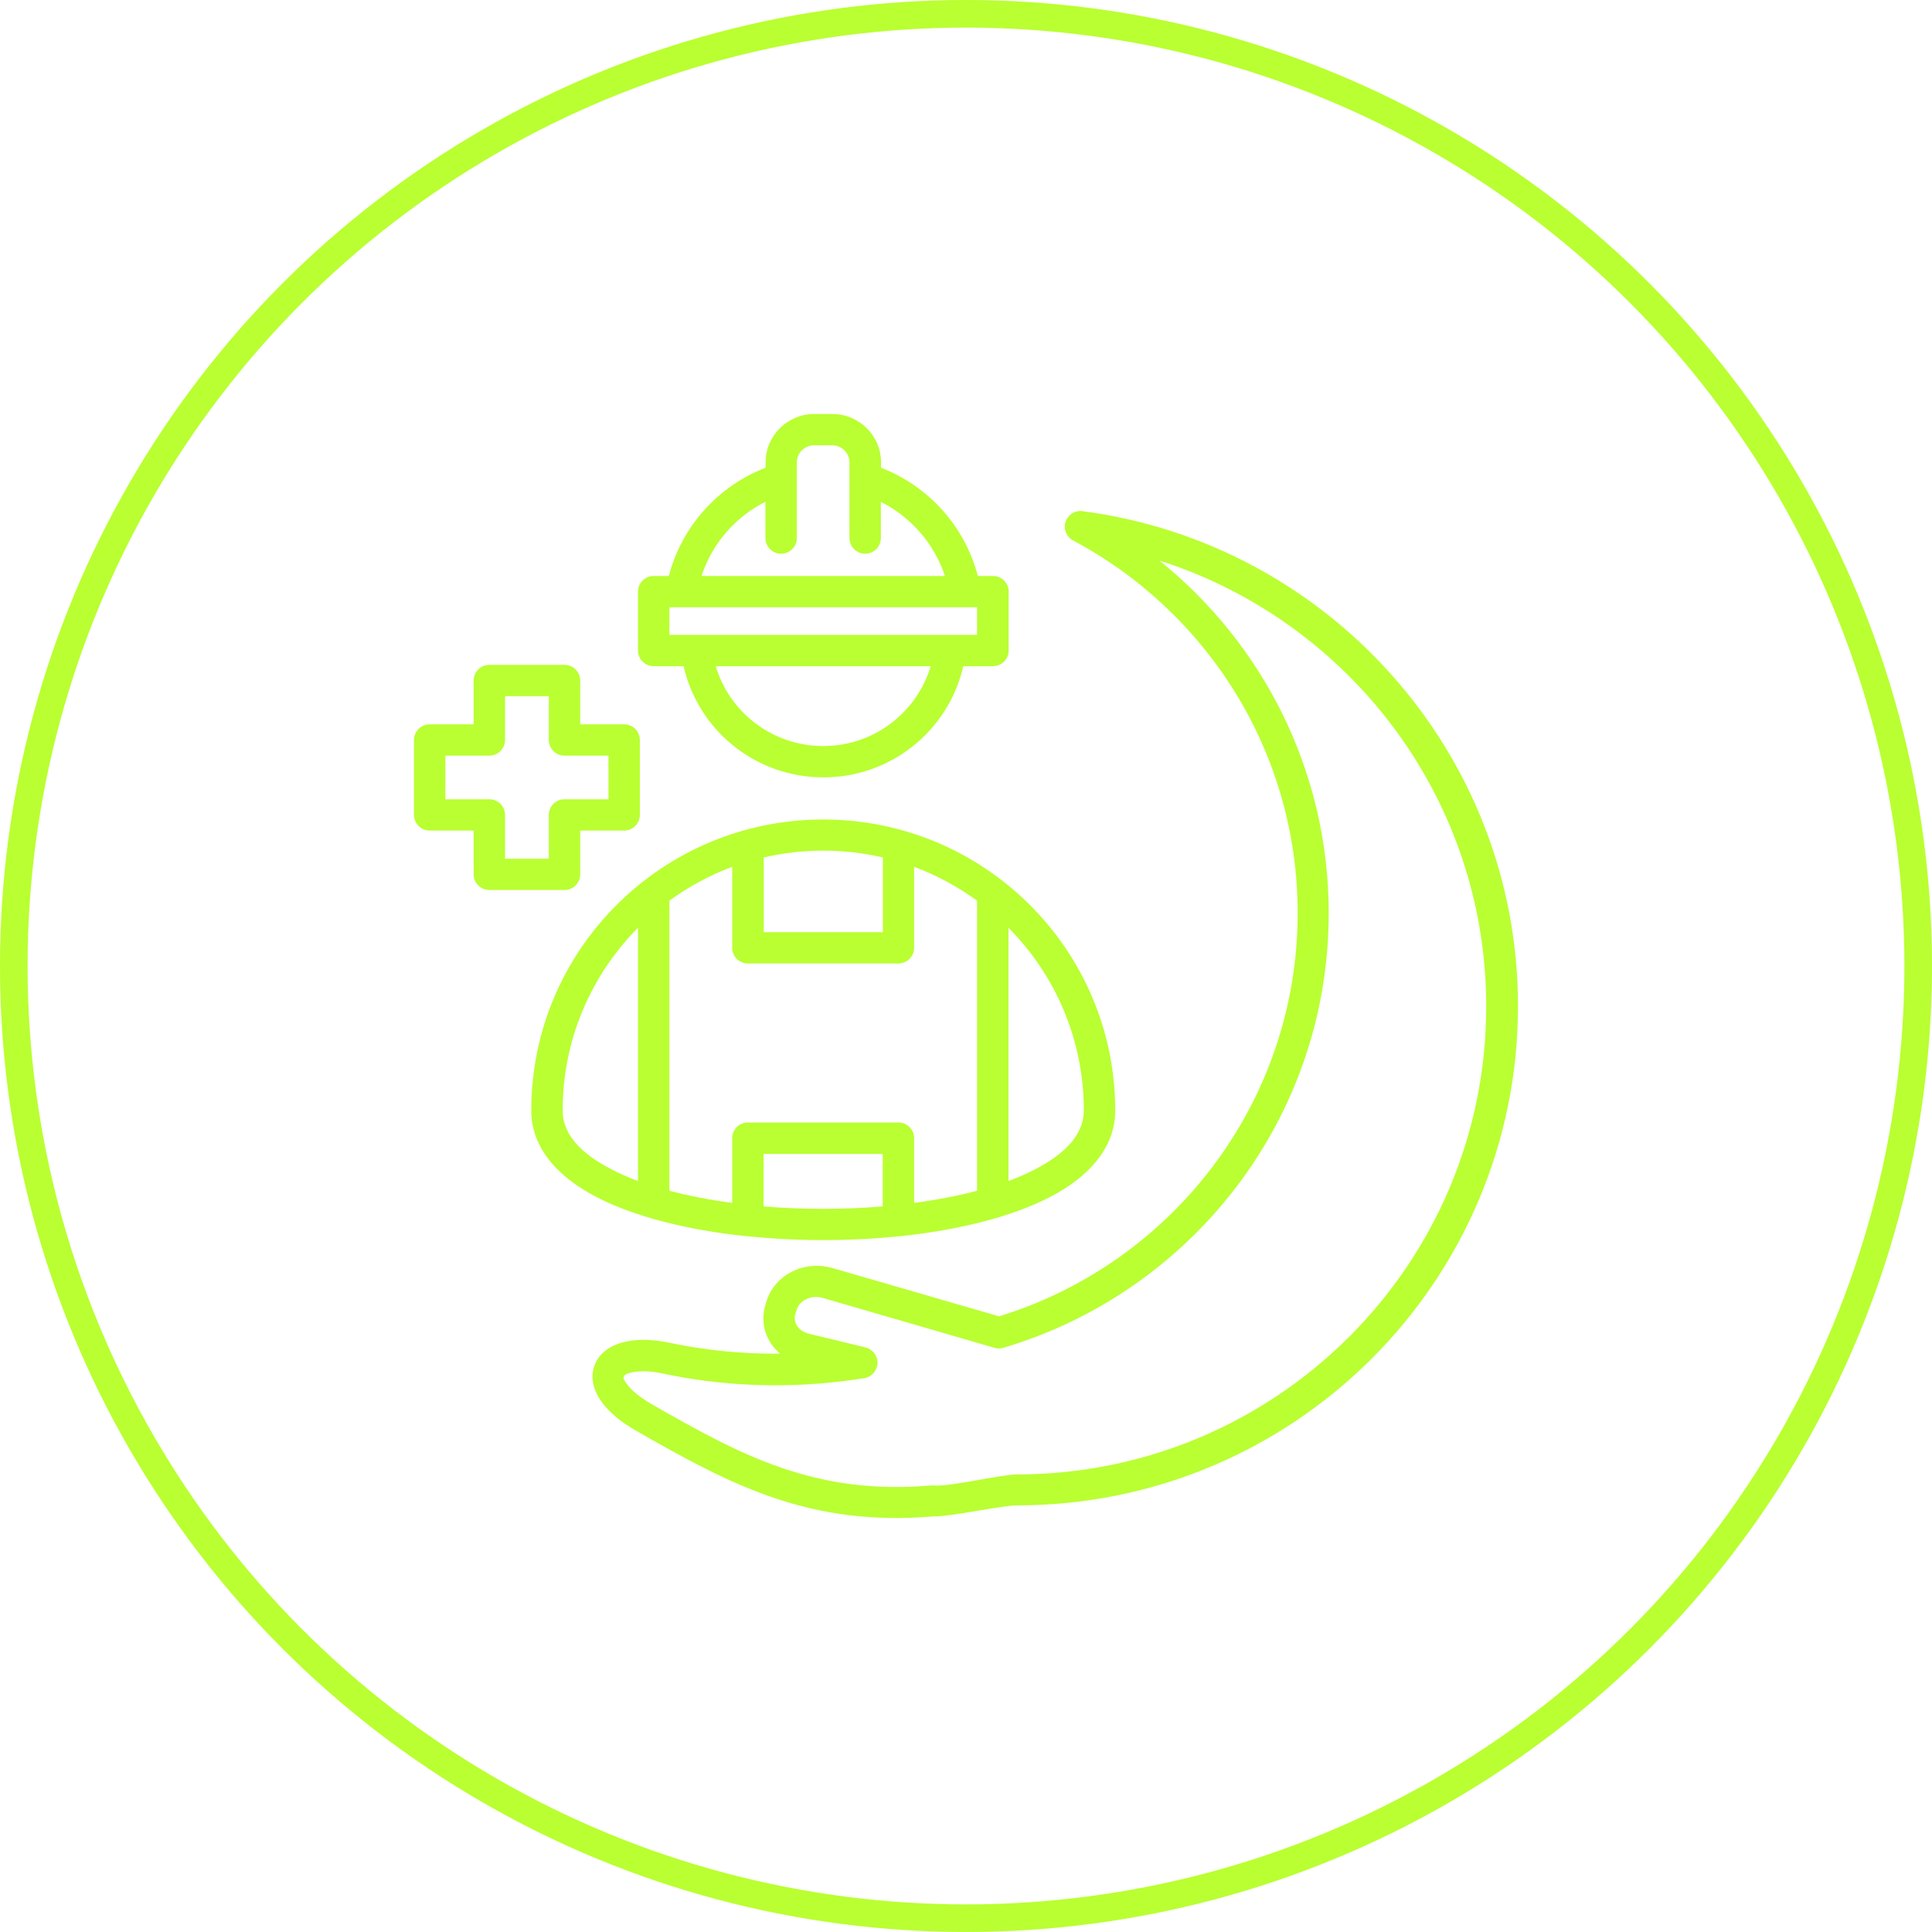
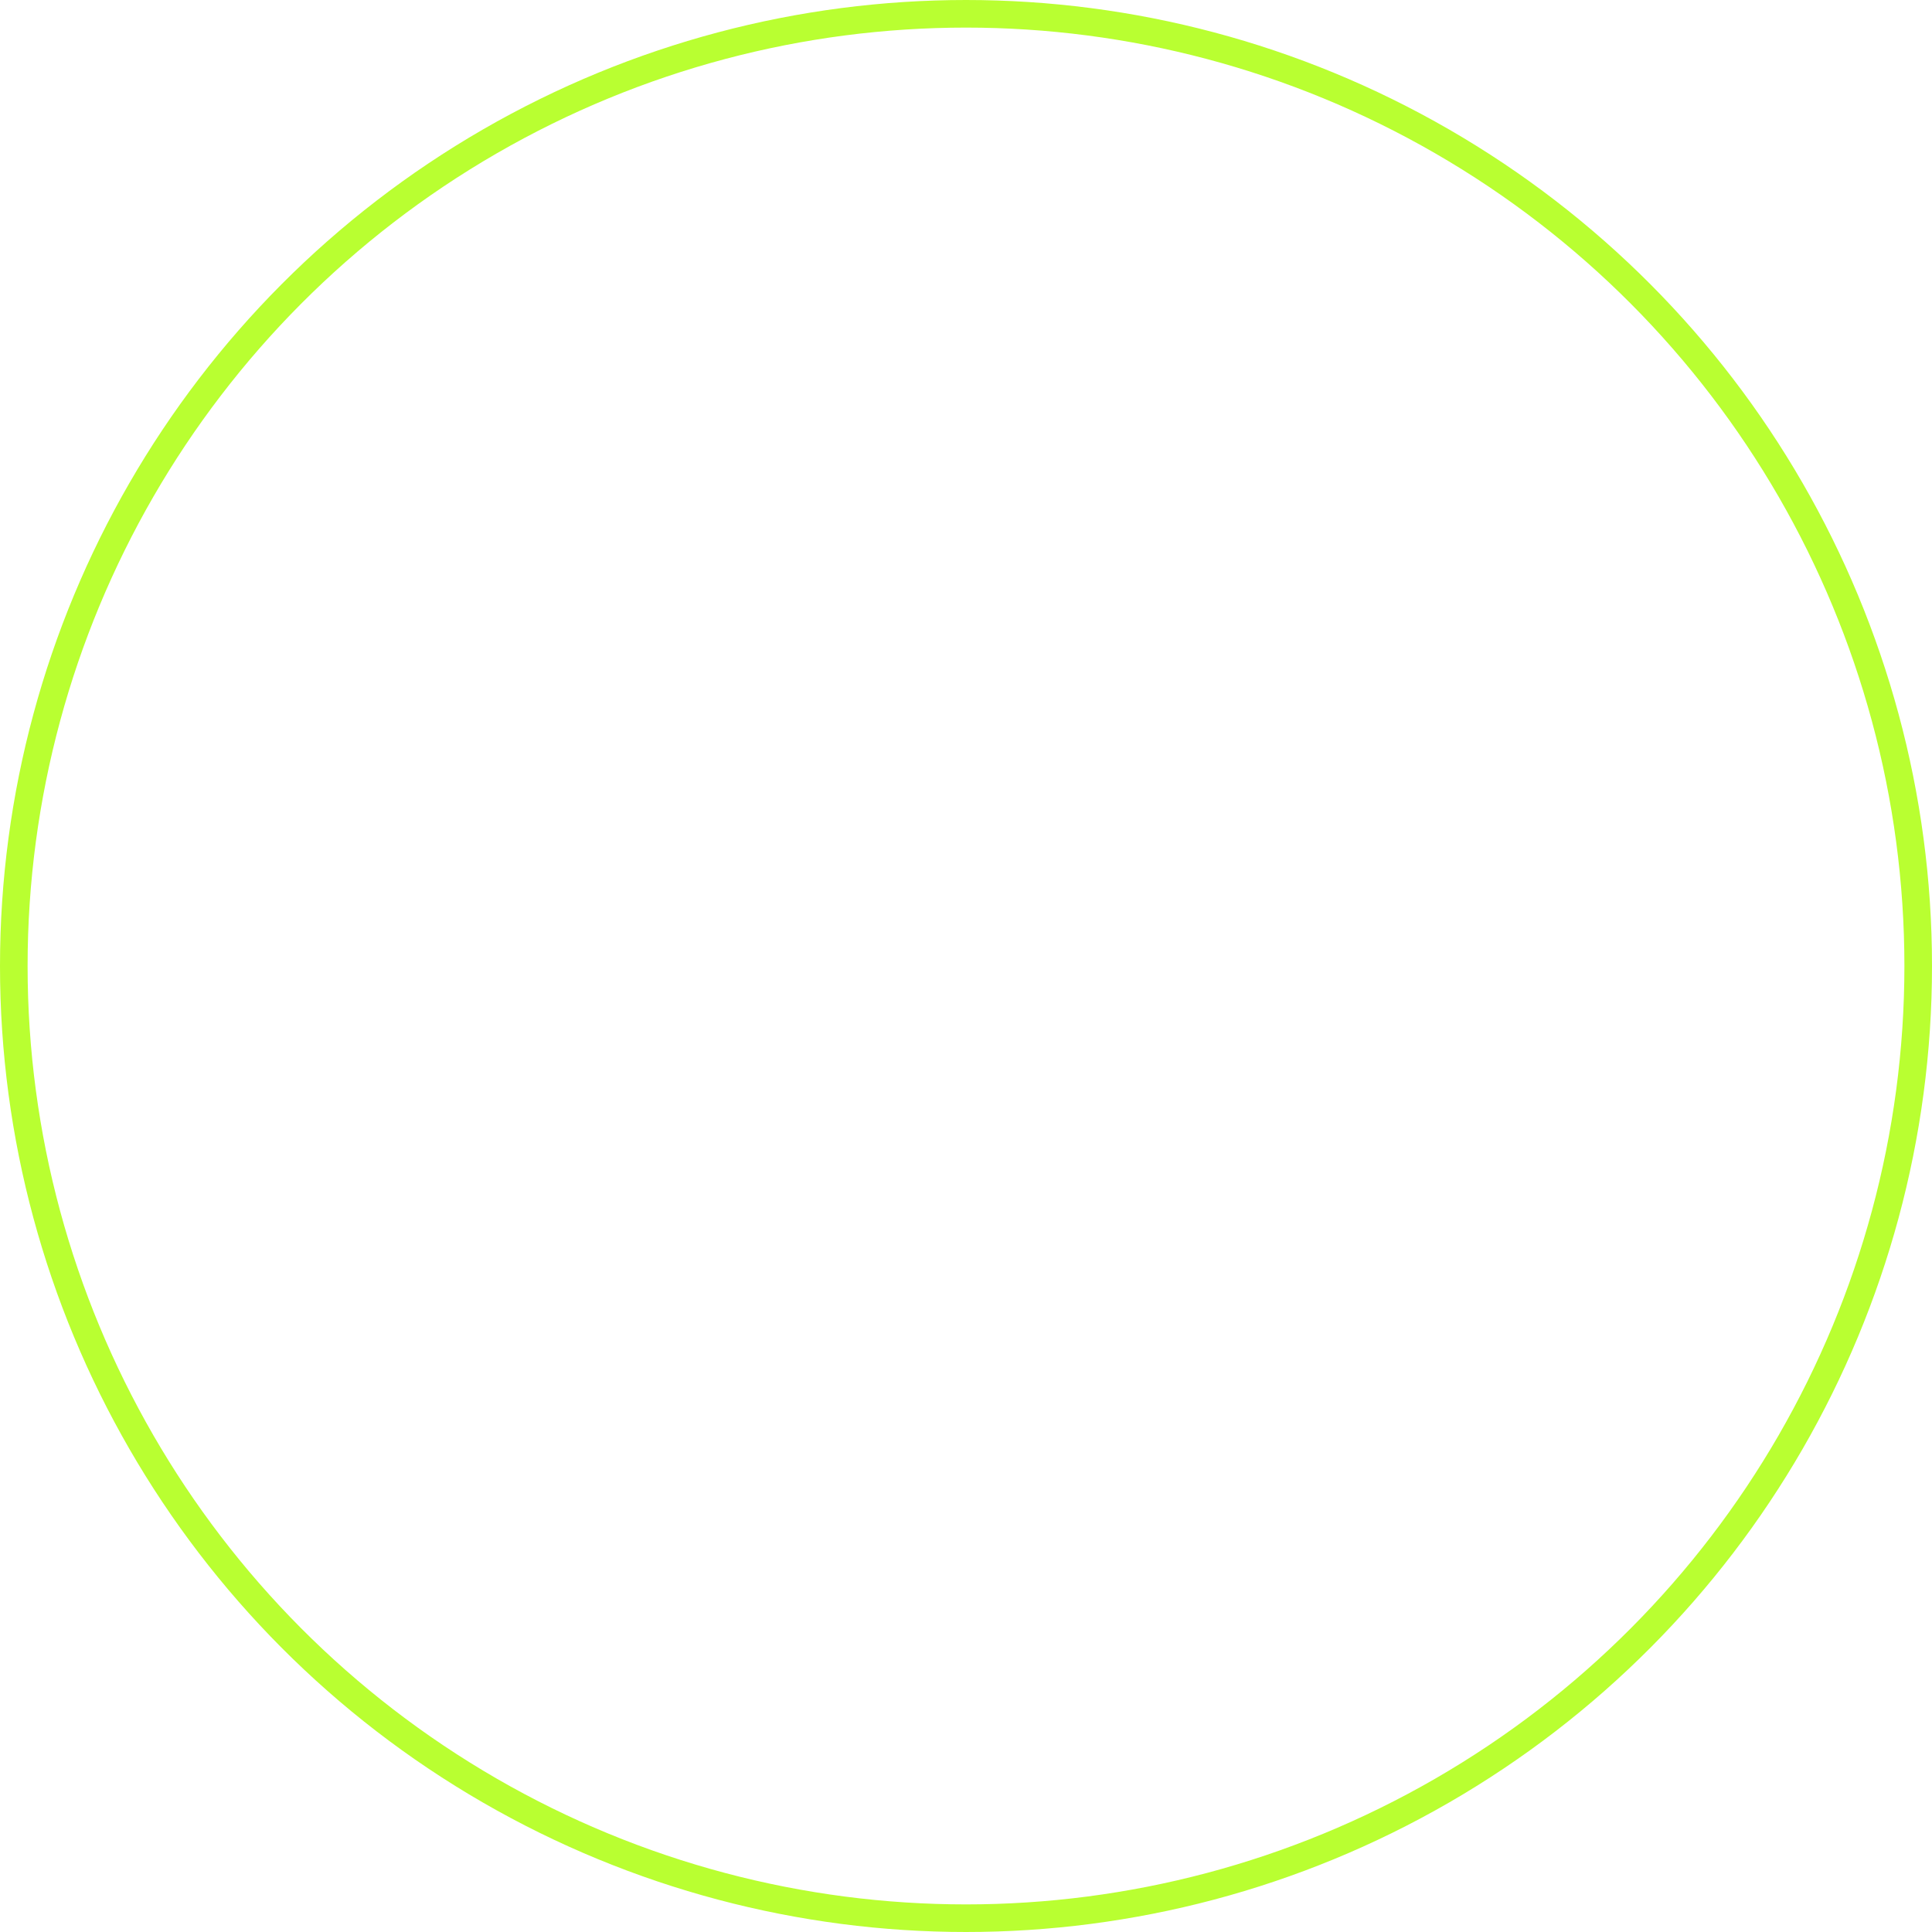
<svg xmlns="http://www.w3.org/2000/svg" width="70" height="70" viewBox="0 0 70 70" fill="none">
  <circle cx="35" cy="35" r="34.5" stroke="#B9FF31" />
-   <path fill-rule="evenodd" clip-rule="evenodd" d="M33.849 53.822C34.391 53.875 36.291 53.421 36.84 53.421C46.228 53.421 53.849 45.825 53.849 36.468C53.849 28.905 48.871 22.496 42.006 20.309C45.746 23.317 48.142 27.925 48.142 33.087C48.142 40.53 43.163 46.819 36.352 48.833C36.245 48.866 36.138 48.866 36.03 48.833L29.761 47.012C29.379 46.925 28.971 47.112 28.864 47.459L28.817 47.612C28.717 47.926 28.951 48.233 29.292 48.319L31.36 48.82C31.621 48.886 31.802 49.126 31.795 49.393C31.782 49.66 31.581 49.887 31.32 49.933C31.052 49.973 30.785 50.013 30.51 50.047C28.275 50.313 26.087 50.207 24.026 49.767C23.558 49.667 23.177 49.66 22.889 49.727C22.748 49.76 22.641 49.787 22.601 49.873C22.568 49.947 22.628 50.027 22.695 50.12C22.855 50.36 23.157 50.607 23.585 50.86C26.884 52.754 29.553 54.182 33.742 53.822C33.776 53.822 33.809 53.822 33.842 53.822H33.849ZM28.282 49.06C27.76 48.633 27.526 47.946 27.733 47.279L27.78 47.126C28.061 46.232 29.065 45.678 30.049 45.919C30.055 45.919 30.062 45.919 30.075 45.919L36.198 47.693C42.461 45.772 47.017 39.95 47.017 33.08C47.017 27.238 43.719 22.156 38.881 19.582C38.64 19.455 38.52 19.168 38.607 18.908C38.694 18.648 38.948 18.481 39.222 18.521C48.121 19.682 55 27.278 55 36.455C55 46.439 46.87 54.542 36.853 54.542C36.298 54.542 34.451 54.955 33.816 54.942C29.373 55.315 26.536 53.842 23.029 51.827C22.26 51.387 21.818 50.907 21.618 50.494C21.424 50.093 21.43 49.72 21.564 49.413C21.691 49.113 21.952 48.853 22.367 48.7C22.802 48.533 23.451 48.48 24.267 48.653C25.559 48.926 26.91 49.06 28.289 49.046L28.282 49.06ZM18.299 25.224V26.811C18.299 27.125 18.044 27.378 17.73 27.378H16.137V28.959H17.73C18.044 28.959 18.299 29.212 18.299 29.526V31.113H19.885V29.526C19.885 29.212 20.139 28.959 20.453 28.959H22.046V27.378H20.453C20.139 27.378 19.885 27.125 19.885 26.811V25.224H18.299ZM17.73 24.09H20.453C20.768 24.09 21.022 24.344 21.022 24.657V26.244H22.615C22.929 26.244 23.183 26.498 23.183 26.811V29.526C23.183 29.839 22.929 30.092 22.615 30.092H21.022V31.68C21.022 31.993 20.768 32.247 20.453 32.247H17.73C17.416 32.247 17.161 31.993 17.161 31.68V30.092H15.569C15.254 30.092 15 29.839 15 29.526V26.811C15 26.498 15.254 26.244 15.569 26.244H17.161V24.657C17.161 24.344 17.416 24.09 17.73 24.09ZM36.539 42.791C36.88 42.664 37.201 42.524 37.496 42.37C38.553 41.824 39.269 41.137 39.269 40.23C39.269 37.649 38.225 35.314 36.539 33.614V42.791ZM23.116 33.614C21.43 35.314 20.386 37.649 20.386 40.23C20.386 41.143 21.102 41.824 22.16 42.37C22.454 42.524 22.775 42.664 23.116 42.791V33.614ZM31.982 31.066C31.286 30.906 30.57 30.819 29.828 30.819C29.085 30.819 28.362 30.906 27.673 31.066V33.774H31.989V31.066H31.982ZM33.12 43.584C33.923 43.478 34.692 43.331 35.401 43.144V32.633C34.706 32.127 33.943 31.713 33.12 31.406V34.341C33.12 34.654 32.865 34.908 32.551 34.908H27.098C26.783 34.908 26.529 34.654 26.529 34.341V31.406C25.713 31.713 24.943 32.127 24.254 32.633V43.144C24.963 43.331 25.733 43.478 26.529 43.584V41.237C26.529 40.923 26.783 40.67 27.098 40.67H32.551C32.865 40.67 33.12 40.923 33.12 41.237V43.584ZM27.666 43.711C28.376 43.771 29.098 43.798 29.821 43.798C30.544 43.798 31.273 43.771 31.982 43.711V41.81H27.666V43.711ZM26.997 44.785C24.923 44.565 23.009 44.091 21.638 43.384C20.132 42.611 19.249 41.53 19.249 40.236C19.249 34.414 23.986 29.692 29.828 29.692C35.669 29.692 40.407 34.414 40.407 40.236C40.407 41.53 39.523 42.611 38.018 43.384C36.639 44.091 34.732 44.565 32.658 44.785C32.631 44.785 32.605 44.791 32.578 44.791C31.681 44.885 30.758 44.931 29.834 44.931C28.911 44.931 27.988 44.885 27.091 44.791C27.064 44.791 27.038 44.791 27.011 44.785H26.997ZM25.933 24.137C26.429 25.811 27.988 27.031 29.828 27.031C31.668 27.031 33.22 25.811 33.722 24.137H25.94H25.933ZM27.733 18.181C26.643 18.728 25.8 19.695 25.418 20.869H34.237C33.849 19.695 33.006 18.735 31.915 18.181V19.495C31.915 19.808 31.661 20.062 31.347 20.062C31.032 20.062 30.778 19.808 30.778 19.495V16.754C30.778 16.414 30.497 16.134 30.156 16.134H29.493C29.152 16.134 28.871 16.414 28.871 16.754V19.495C28.871 19.808 28.617 20.062 28.302 20.062C27.988 20.062 27.733 19.808 27.733 19.495V18.181ZM35.401 22.003H24.254V23.003H35.401V22.003ZM24.762 24.137H23.685C23.371 24.137 23.116 23.883 23.116 23.57V21.436C23.116 21.122 23.371 20.869 23.685 20.869H24.234C24.702 19.068 26.02 17.608 27.74 16.947V16.754C27.74 15.787 28.53 15 29.5 15H30.162C31.133 15 31.922 15.787 31.922 16.754V16.947C33.642 17.614 34.96 19.068 35.428 20.869H35.977C36.291 20.869 36.546 21.122 36.546 21.436V23.57C36.546 23.883 36.291 24.137 35.977 24.137H34.9C34.378 26.444 32.31 28.165 29.834 28.165C27.359 28.165 25.291 26.444 24.769 24.137H24.762Z" fill="#B9FF31" />
</svg>